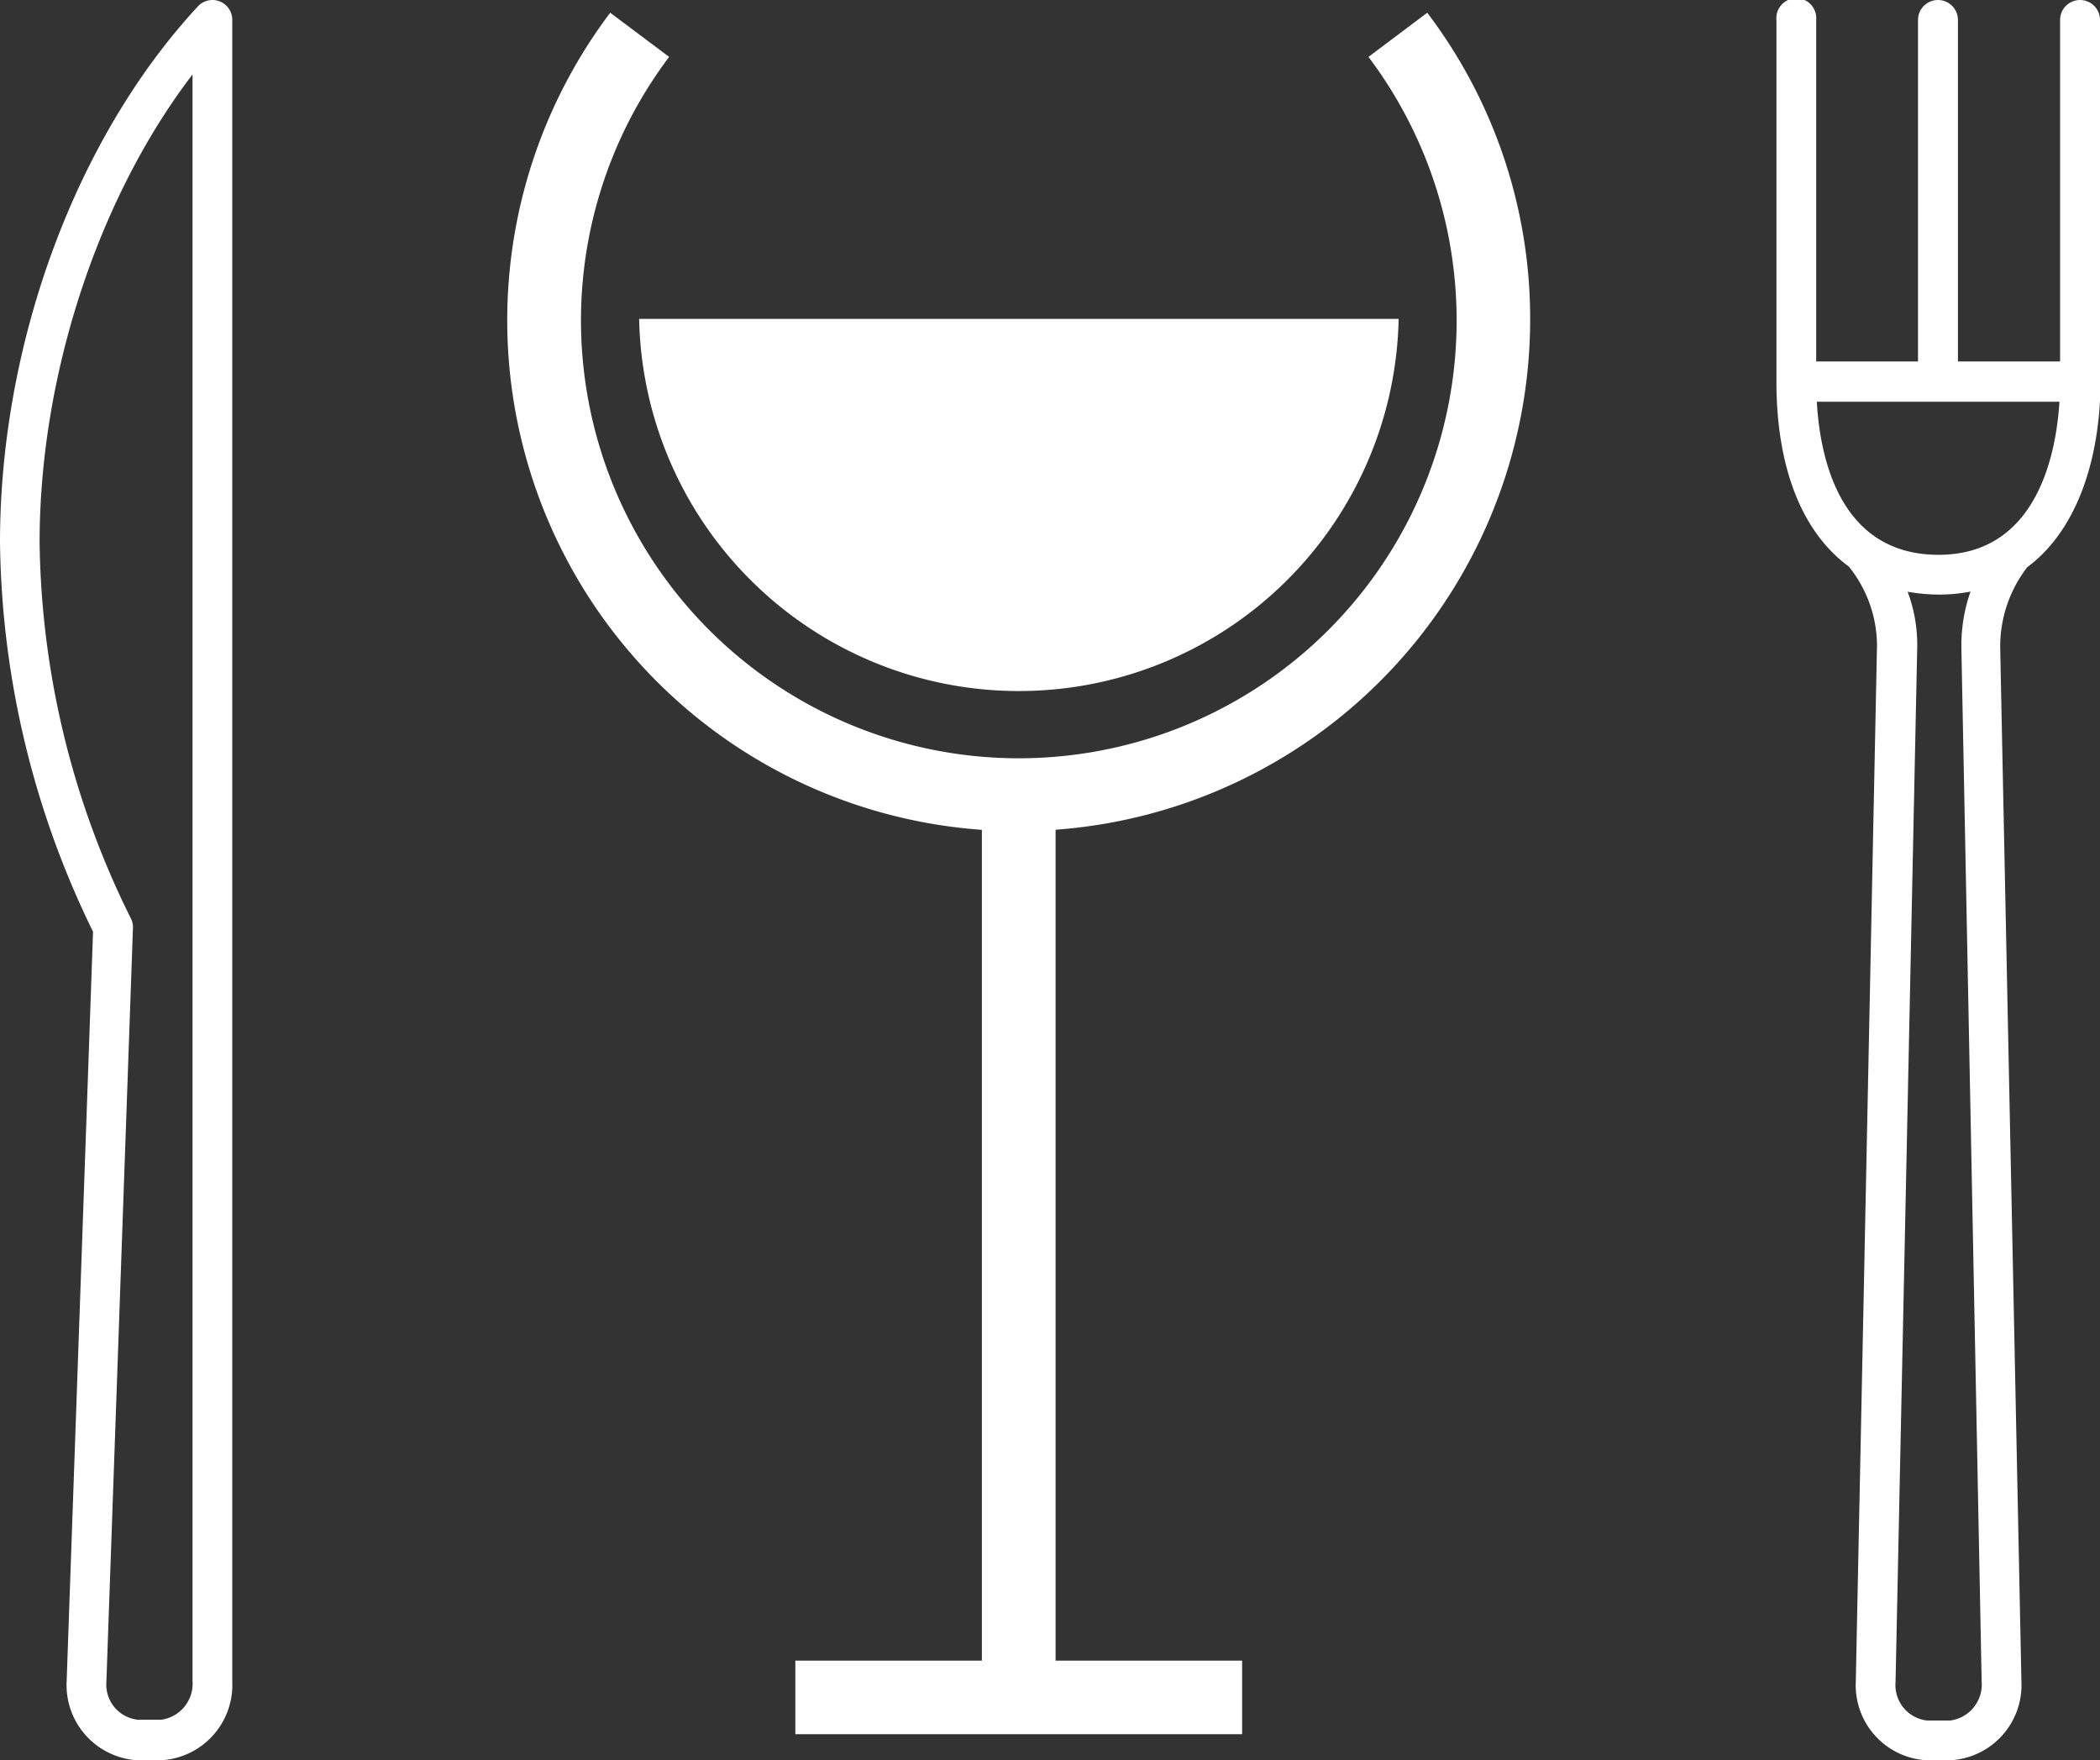
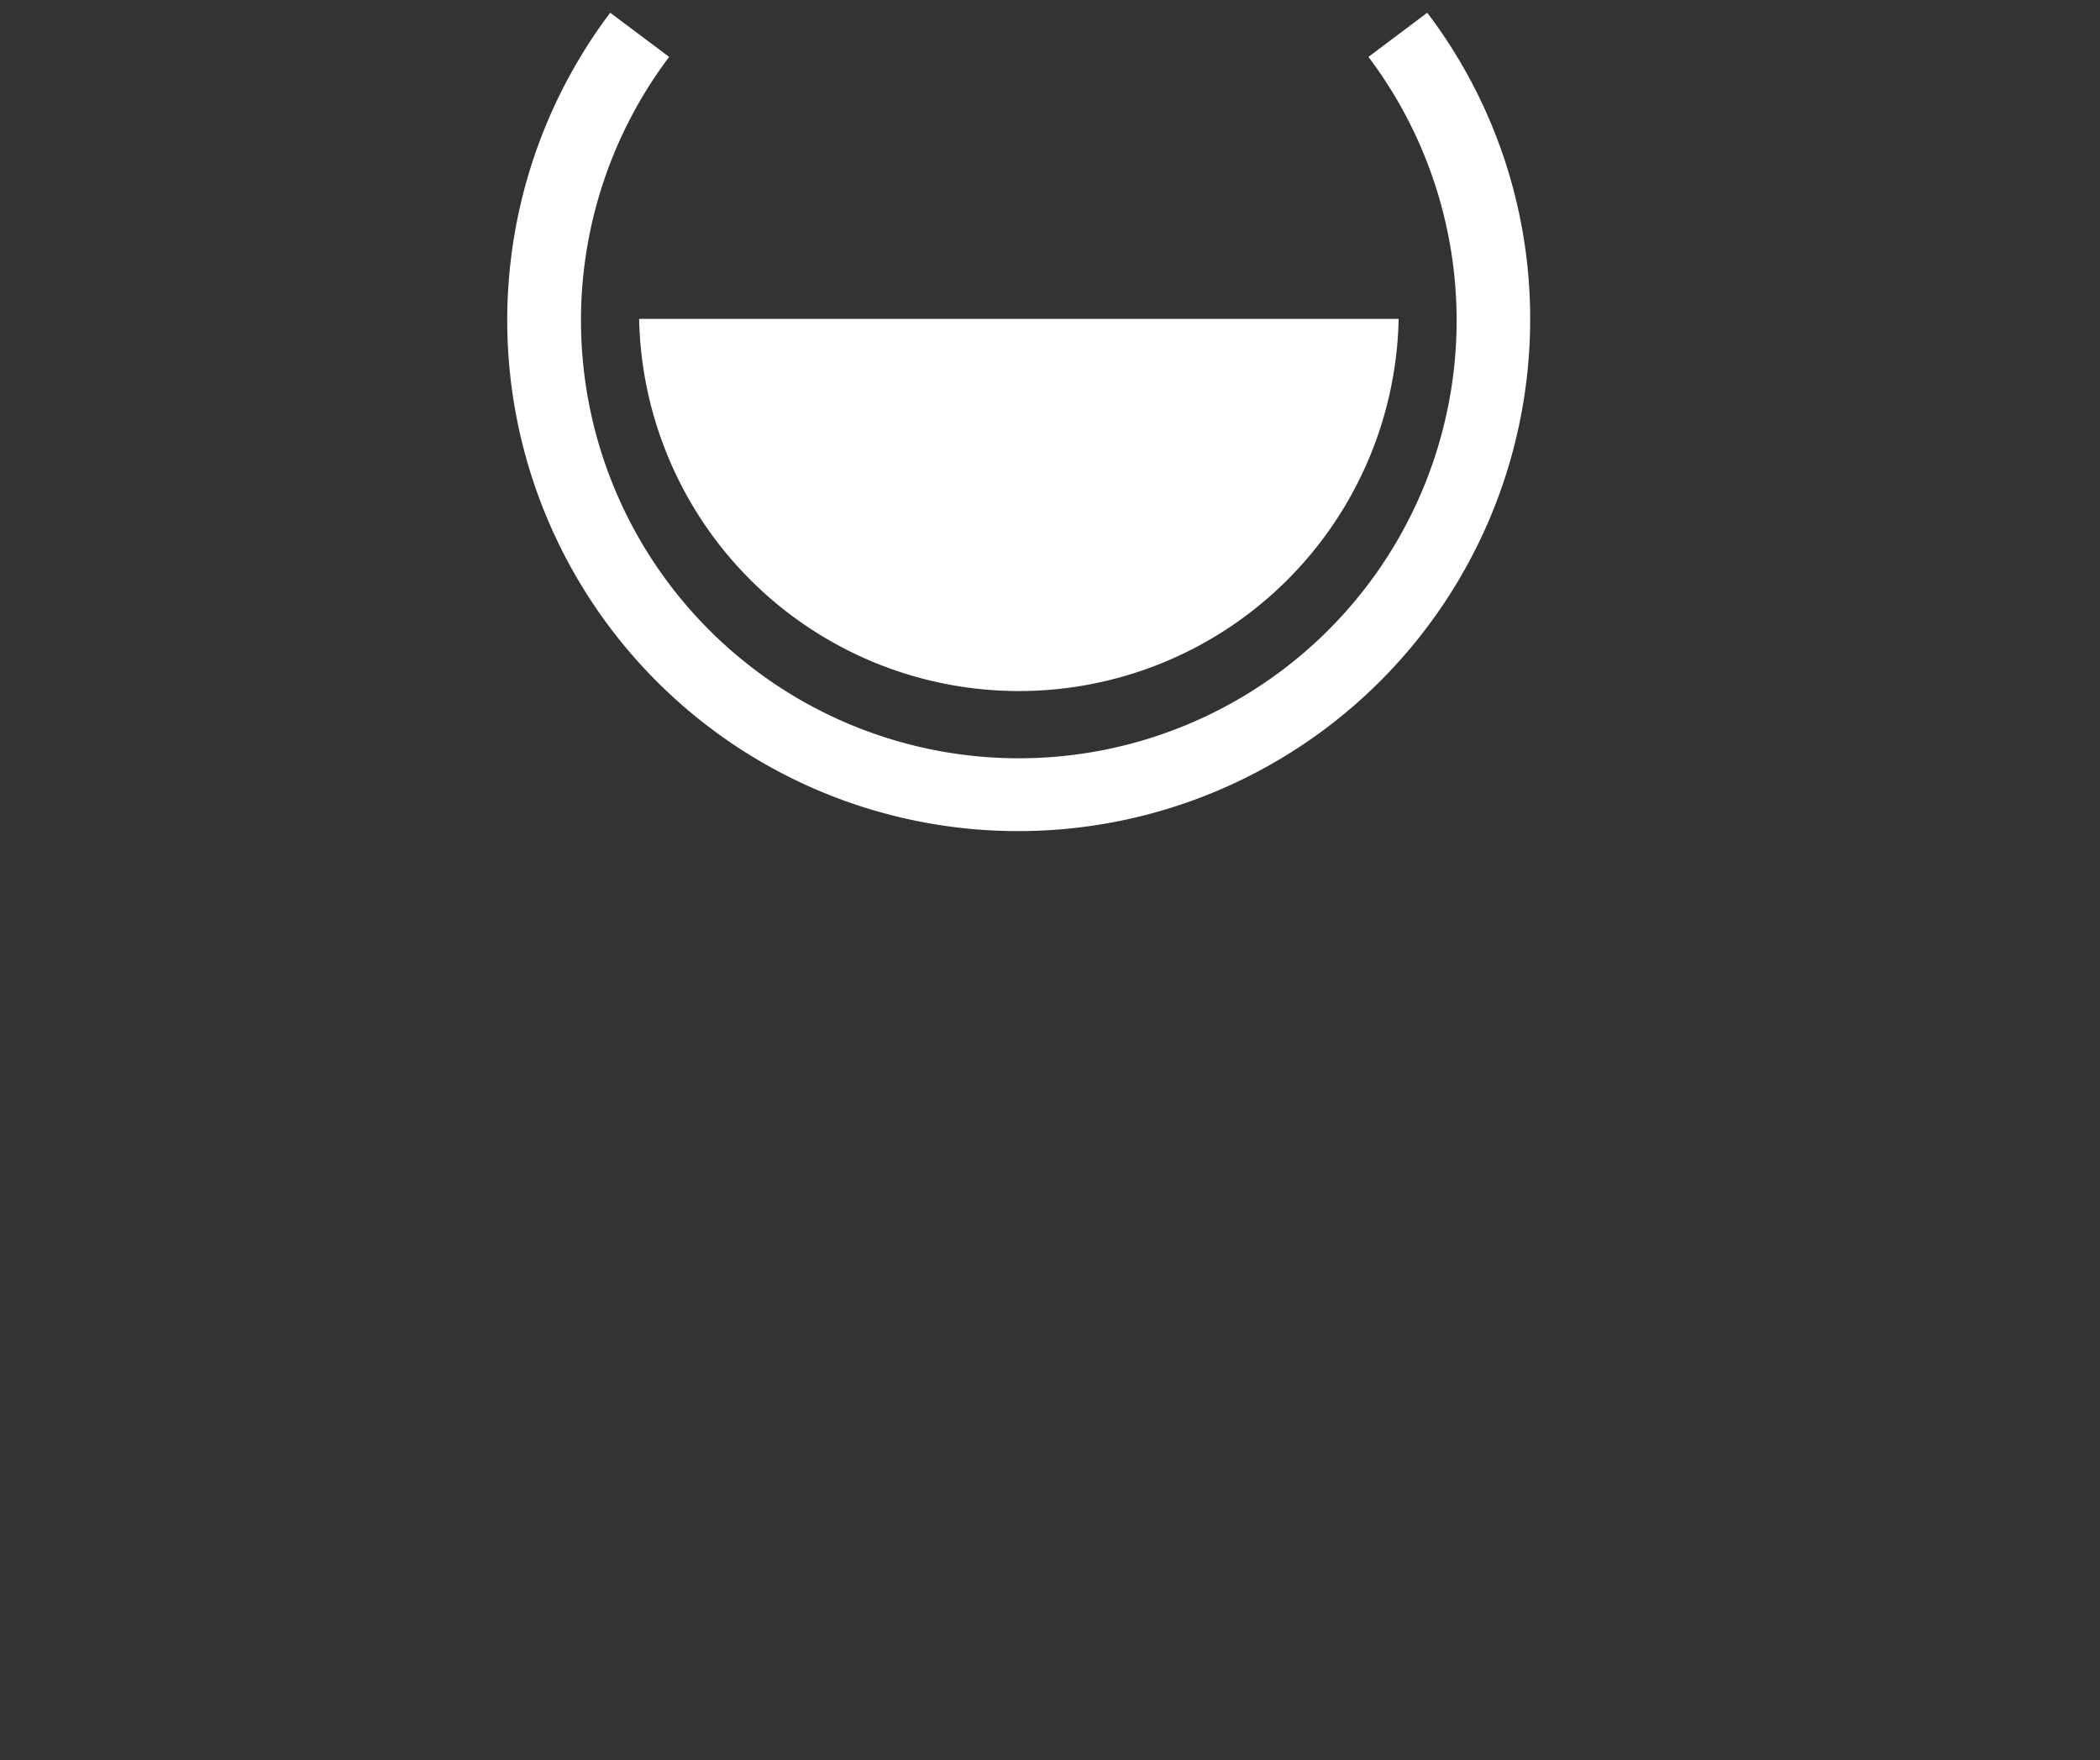
<svg xmlns="http://www.w3.org/2000/svg" viewBox="0 0 133.63 112">
  <rect x="0" y="0" width="133.63" height="112" fill="#333333" stroke="none" />
  <defs>
    <style>.cls-1{fill:#fff;}</style>
  </defs>
  <title>Asset 12</title>
  <g id="Layer_2" data-name="Layer 2">
    <g id="Layer_1-2" data-name="Layer 1">
      <g id="_Group_" data-name="&lt;Group&gt;">
        <g id="_Group_2" data-name="&lt;Group&gt;">
-           <rect id="_Path_" data-name="&lt;Path&gt;" class="cls-1" x="62.48" y="49.63" width="4.69" height="58.37" />
-           <rect id="_Path_2" data-name="&lt;Path&gt;" class="cls-1" x="50.61" y="105.66" width="28.43" height="4.68" />
-         </g>
+           </g>
        <path id="_Path_3" data-name="&lt;Path&gt;" class="cls-1" d="M64.83,52.88A32.5,32.5,0,0,1,38.83.81l3.75,2.81a27.86,27.86,0,1,0,44.5,0L90.82.81a32.2,32.2,0,0,1,6.55,19.52A32.58,32.58,0,0,1,64.83,52.88Z" />
        <path id="_Path_4" data-name="&lt;Path&gt;" class="cls-1" d="M89,20.29a24.17,24.17,0,0,1-48.33,0Z" />
      </g>
-       <path class="cls-1" d="M133.63,1.27a1.27,1.27,0,0,0-2.54,0V23h-6.5V1.27a1.27,1.27,0,1,0-2.54,0V23h-6.48V1.27a1.27,1.27,0,1,0-2.53,0v23h0c0,5.55,1.66,9.62,4.61,11.78v0a8.07,8.07,0,0,1,1.79,5L118.09,107a4.78,4.78,0,0,0,4.52,5h1.48a4.79,4.79,0,0,0,4.54-5l-1.35-65.76A8.26,8.26,0,0,1,129,36.09c3.34-2.48,4.66-7.25,4.66-11.8ZM126.1,107a2.31,2.31,0,0,1-2,2.47h-1.48a2.27,2.27,0,0,1-2-2.44L122,41.15a9.64,9.64,0,0,0-.61-3.5,11.5,11.5,0,0,0,2,.18,10.29,10.29,0,0,0,2-.19,10.37,10.37,0,0,0-.58,3.62Zm-2.74-71.7c-6.24,0-7.54-6.06-7.75-9.74h15.44C130.84,28.92,129.6,35.3,123.36,35.3Z" />
-       <path class="cls-1" d="M10.24,112H8.77a4.79,4.79,0,0,1-4.53-5L5.92,59.28A57.73,57.73,0,0,1,0,34.51C0,21.85,4.82,8.79,12.59.41a1.26,1.26,0,0,1,2.19.86V107A4.8,4.8,0,0,1,10.24,112Zm2-107.25c-6,7.85-9.72,19.15-9.72,29.76A55.09,55.09,0,0,0,8.32,58.42a1.2,1.2,0,0,1,.14.62L6.77,107a2.25,2.25,0,0,0,2,2.42h1.48a2.31,2.31,0,0,0,2-2.47V4.75Z" />
    </g>
  </g>
</svg>